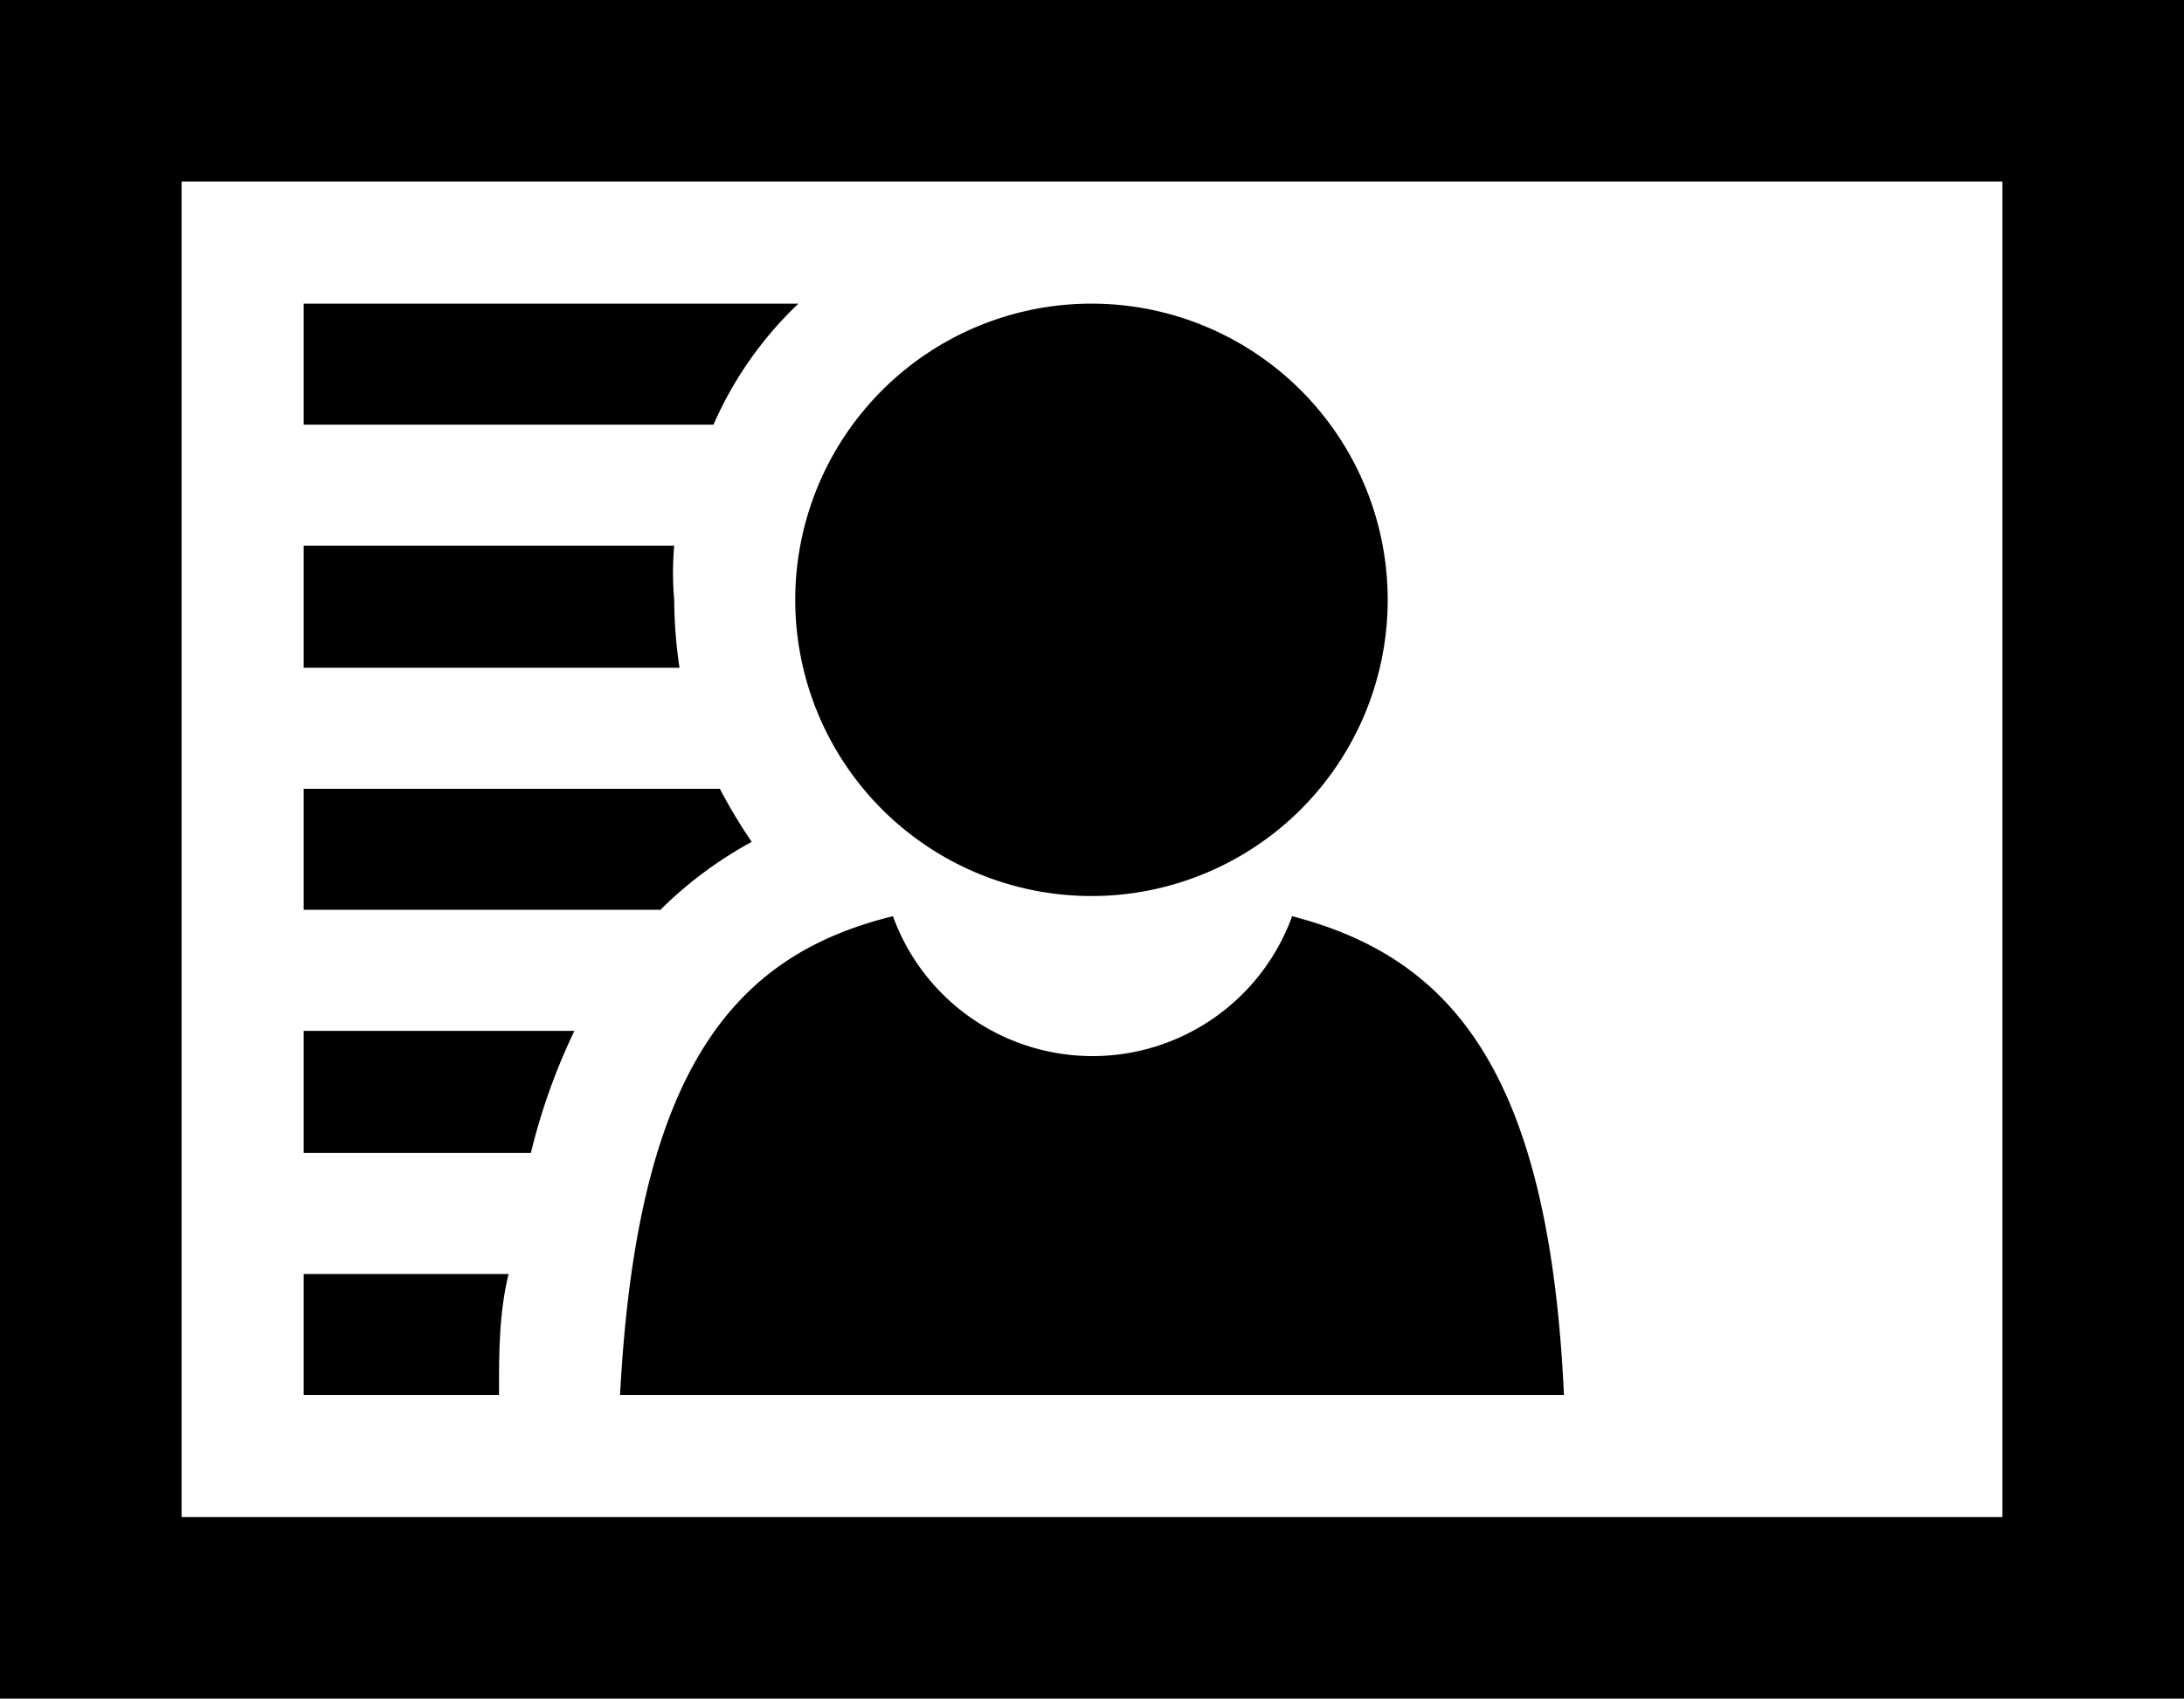
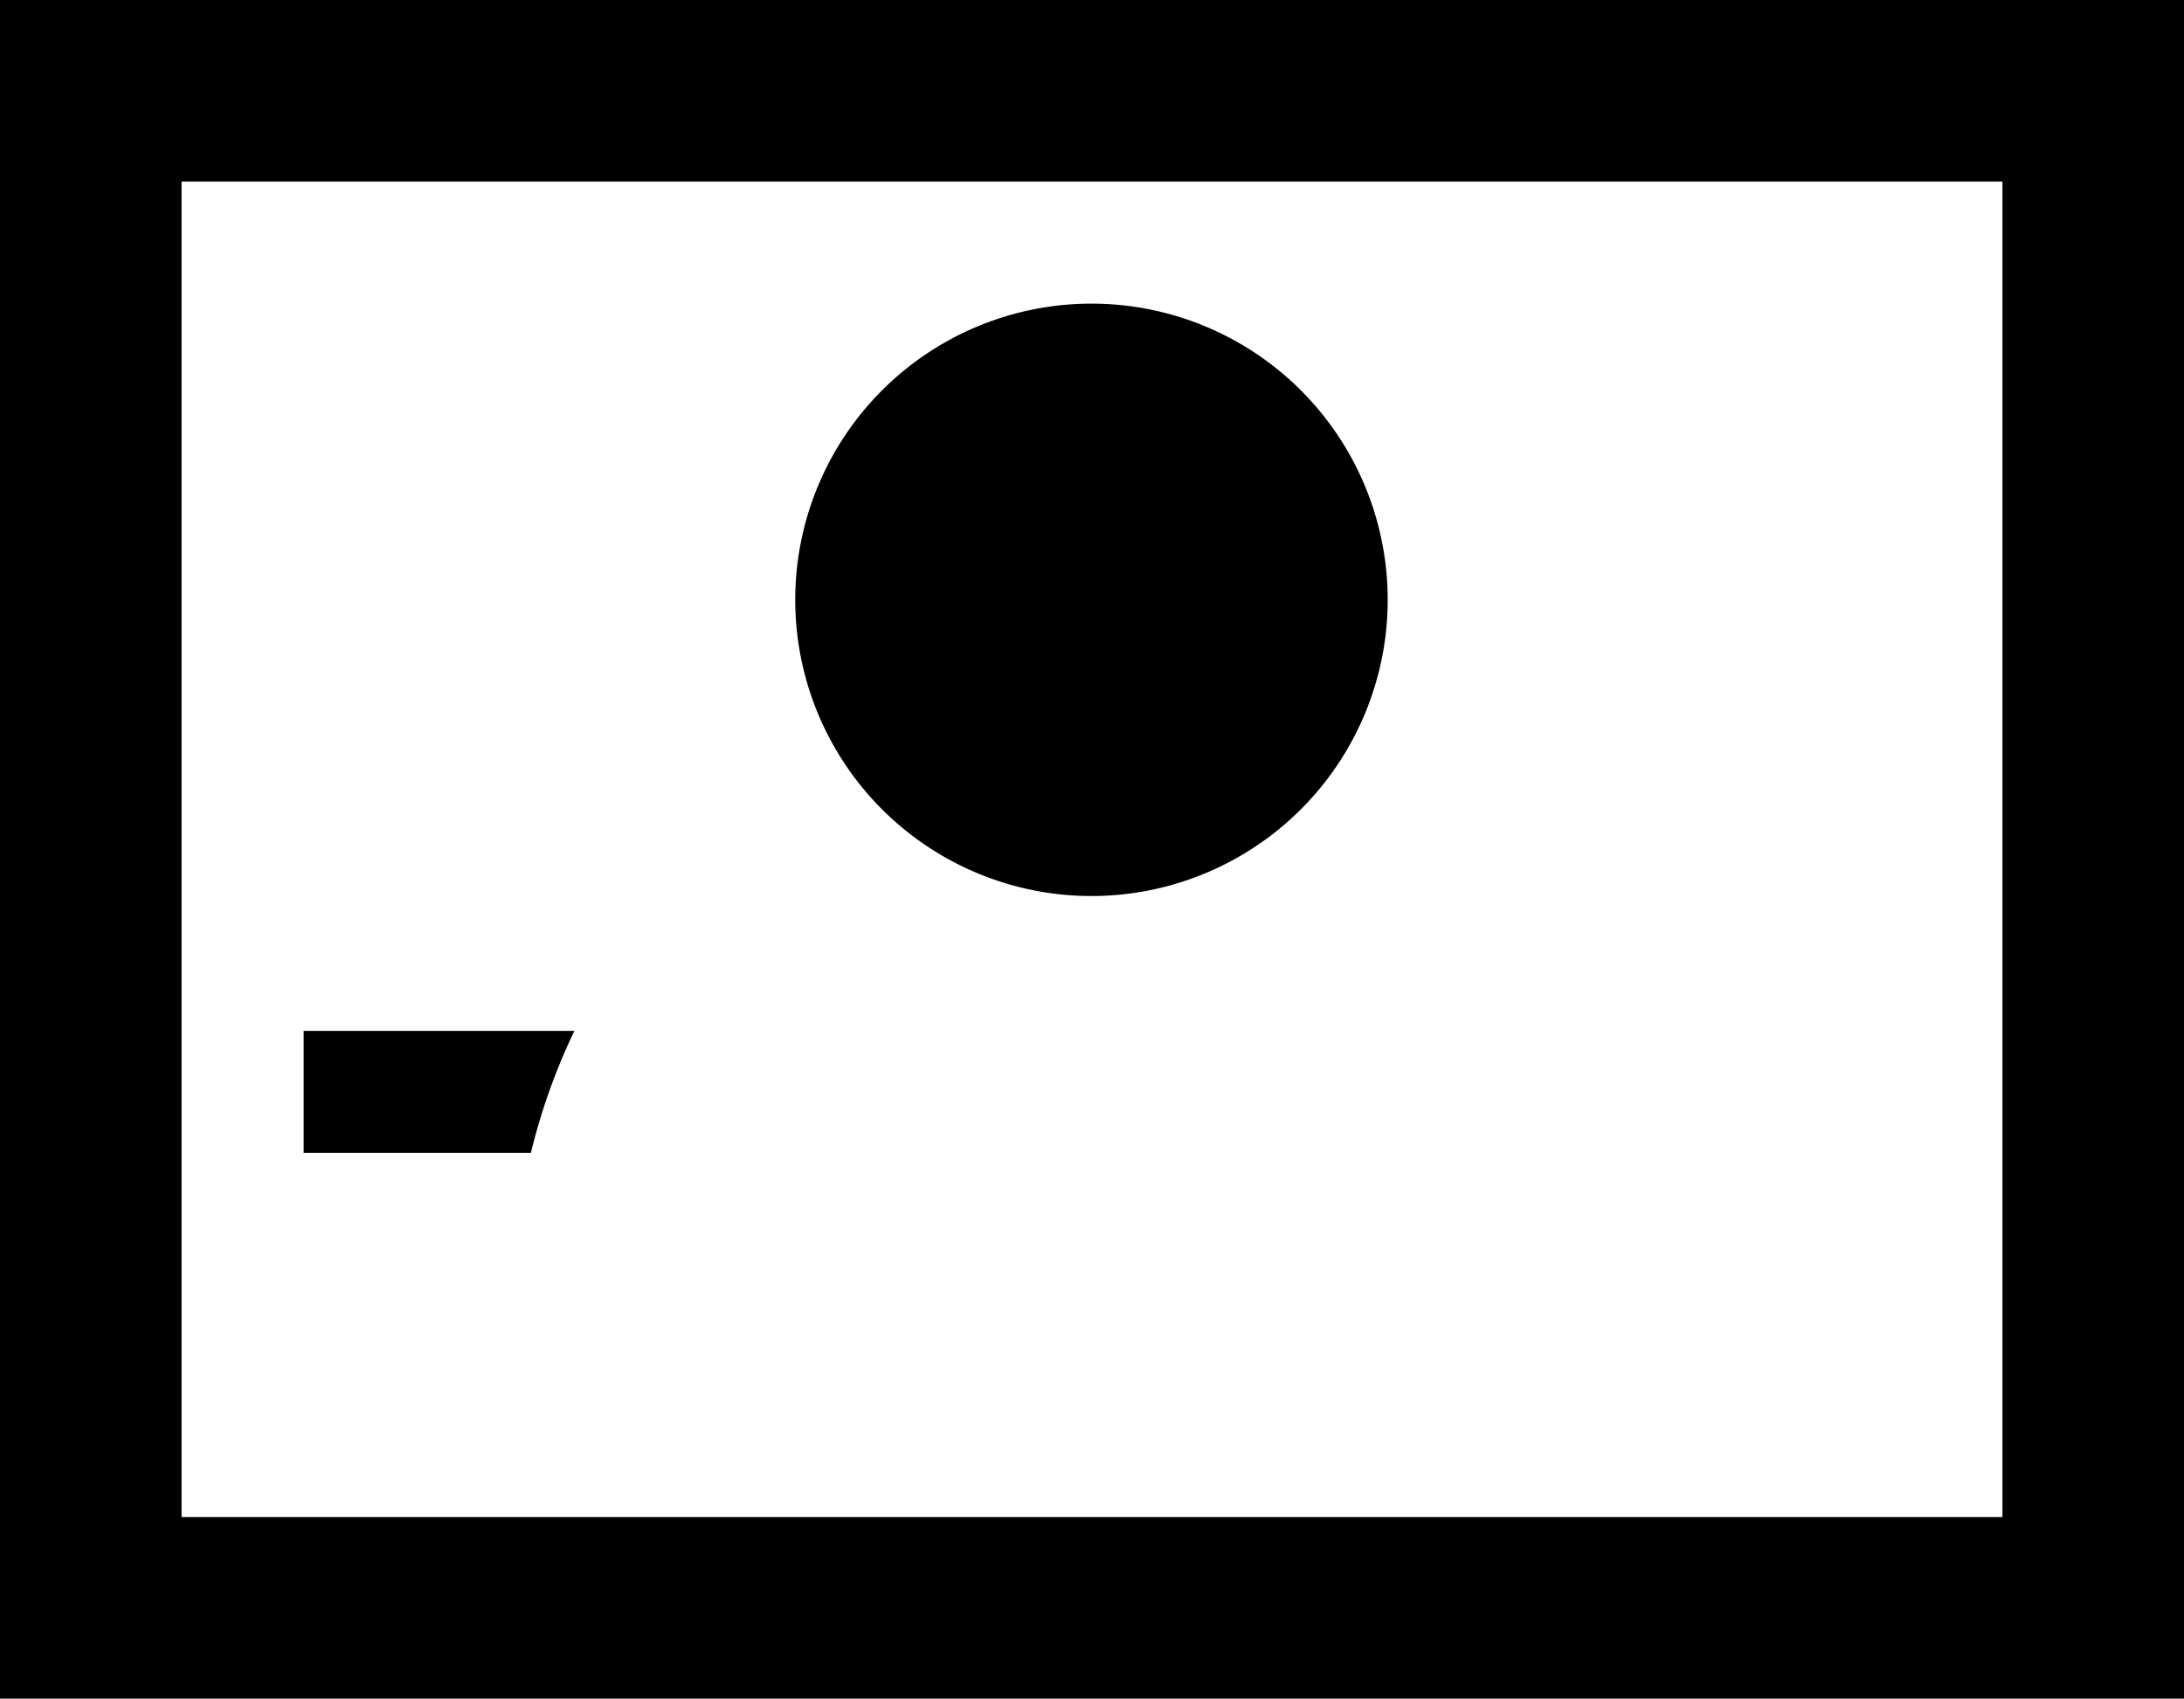
<svg xmlns="http://www.w3.org/2000/svg" id="icon" width="20.57" height="16" viewBox="0 0 20.57 16">
  <g>
-     <path d="M4.7,13.09c0-.35,0-.72.09-1.09H2.86v1.14H4.7Z" />
    <path d="M5.41,9.71H2.86v1.15H5A5.83,5.83,0,0,1,5.41,9.71Z" />
-     <path d="M7.08,7.93a5.09,5.09,0,0,1-.3-.5H2.86V8.57H6.22A3.78,3.78,0,0,1,7.08,7.93Z" />
-     <path d="M6.35,5.65a2.92,2.92,0,0,1,0-.51H2.86V6.29H6.4A4.48,4.48,0,0,1,6.35,5.65Z" />
-     <path d="M7.52,2.86H2.86V4H6.72A3.51,3.51,0,0,1,7.52,2.86Z" />
    <path d="M0,0V16H20.57V0ZM18.86,14.29H1.71V1.71H18.86Z" />
    <g>
      <path d="M10.28,8.44A2.79,2.79,0,1,0,7.49,5.65,2.79,2.79,0,0,0,10.28,8.44Z" />
-       <path d="M14.73,13.14c-.14-3.05-1.06-4.12-2.56-4.51a2,2,0,0,1-3.76,0C6.9,9,6,10.09,5.84,13.14Z" />
    </g>
  </g>
</svg>